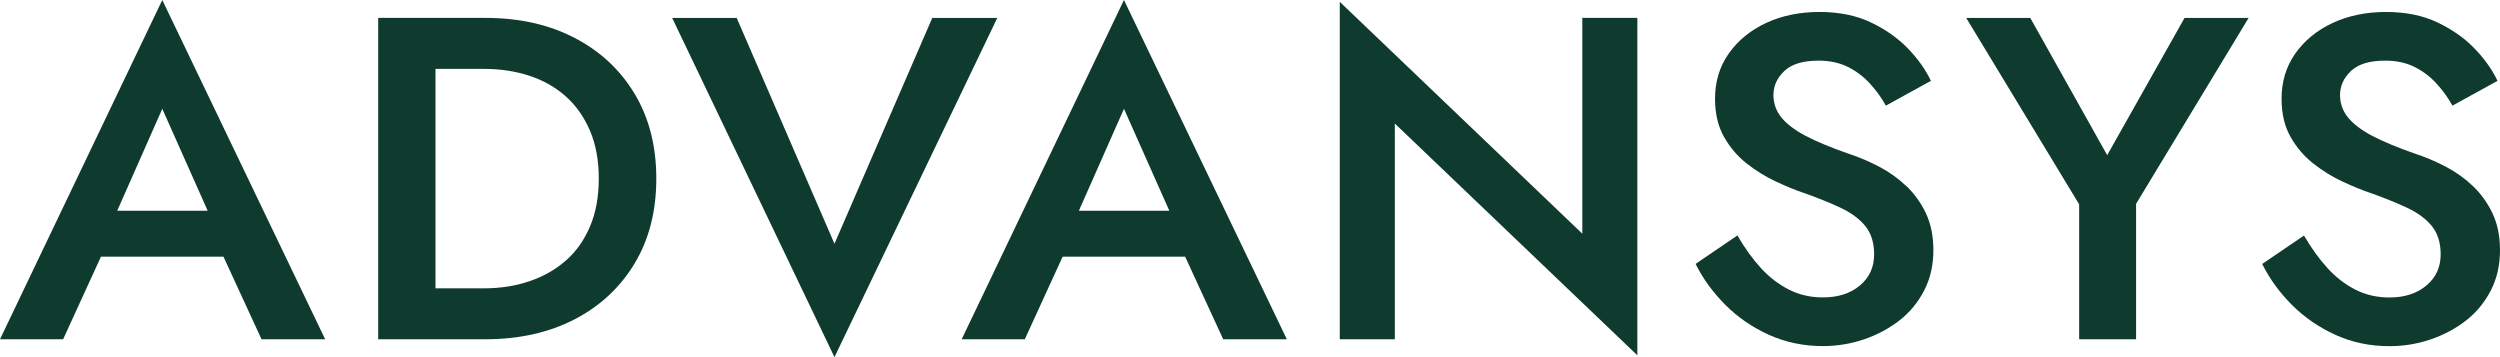
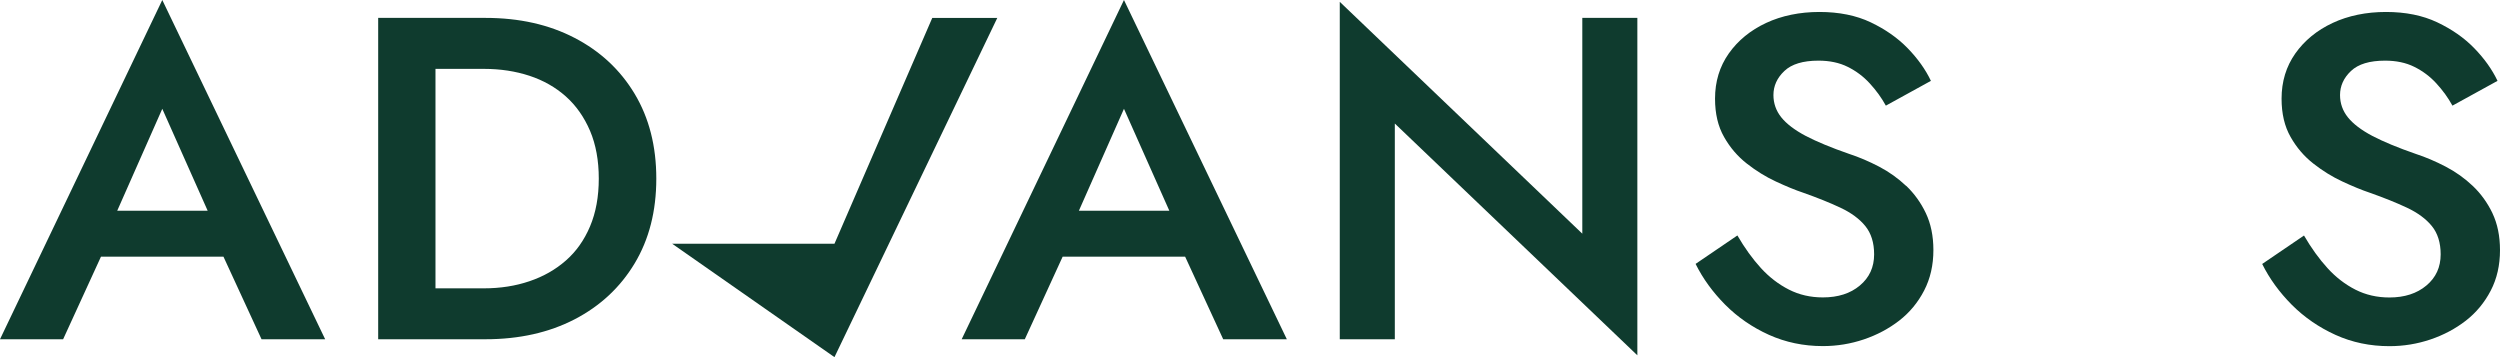
<svg xmlns="http://www.w3.org/2000/svg" width="140" height="20" viewBox="0 0 140 20" fill="none">
  <path d="M0 18.998H3.535L5.655 14.372H12.513L14.646 18.998H18.209L9.088 0L0 18.998ZM11.633 11.8H6.565L9.088 6.093L11.629 11.8H11.633Z" fill="#0F3B2E" />
  <path d="M32.178 2.122C30.743 1.376 29.08 1.002 27.184 1.002H21.178V18.998H27.184C29.08 18.998 30.743 18.623 32.178 17.882C33.614 17.137 34.735 16.091 35.542 14.747C36.35 13.402 36.753 11.82 36.753 10.002C36.753 8.184 36.35 6.606 35.542 5.257C34.735 3.912 33.614 2.867 32.178 2.122ZM33.043 12.676C32.717 13.449 32.264 14.088 31.685 14.593C31.11 15.098 30.433 15.484 29.651 15.748C28.872 16.013 28.02 16.147 27.098 16.147H24.387V3.857H27.098C28.02 3.857 28.868 3.987 29.651 4.244C30.429 4.5 31.11 4.887 31.685 5.399C32.26 5.912 32.713 6.555 33.043 7.328C33.369 8.097 33.532 8.988 33.532 10.002C33.532 11.016 33.369 11.903 33.043 12.676Z" fill="#0F3B2E" />
-   <path d="M52.206 1.006L46.73 13.65L41.255 1.006H37.642L46.73 20L55.847 1.006H52.206Z" fill="#0F3B2E" />
+   <path d="M52.206 1.006L46.73 13.65H37.642L46.73 20L55.847 1.006H52.206Z" fill="#0F3B2E" />
  <path d="M53.854 18.998H57.389L59.509 14.372H66.367L68.499 18.998H72.063L62.942 0L53.854 18.998ZM65.486 11.8H60.418L62.942 6.093L65.482 11.8H65.486Z" fill="#0F3B2E" />
  <path d="M88.609 13.086L75.027 0.103V18.998H78.11V6.918L91.692 19.898V1.002H88.609V13.086Z" fill="#0F3B2E" />
  <path d="M106.745 10.412C106.293 9.986 105.787 9.623 105.228 9.331C104.67 9.04 104.107 8.799 103.54 8.614C102.55 8.271 101.742 7.935 101.122 7.612C100.503 7.285 100.046 6.937 99.752 6.571C99.459 6.204 99.312 5.786 99.312 5.324C99.312 4.812 99.516 4.362 99.924 3.976C100.331 3.589 100.968 3.396 101.836 3.396C102.456 3.396 103.002 3.51 103.471 3.743C103.94 3.976 104.352 4.283 104.706 4.67C105.061 5.056 105.363 5.47 105.608 5.916L108.131 4.528C107.83 3.893 107.397 3.285 106.831 2.702C106.264 2.118 105.571 1.637 104.759 1.25C103.948 0.864 102.986 0.67 101.889 0.67C100.792 0.67 99.777 0.876 98.9 1.286C98.024 1.696 97.326 2.268 96.813 2.993C96.299 3.723 96.042 4.567 96.042 5.526C96.042 6.366 96.209 7.079 96.548 7.671C96.882 8.263 97.31 8.76 97.824 9.162C98.338 9.564 98.876 9.899 99.447 10.164C100.013 10.428 100.527 10.641 100.988 10.795C101.767 11.071 102.46 11.347 103.063 11.631C103.667 11.915 104.132 12.258 104.458 12.66C104.784 13.062 104.951 13.591 104.951 14.242C104.951 14.963 104.686 15.543 104.152 15.989C103.622 16.435 102.929 16.655 102.081 16.655C101.387 16.655 100.755 16.51 100.181 16.218C99.606 15.926 99.08 15.524 98.611 15.011C98.142 14.498 97.701 13.887 97.294 13.185L94.953 14.778C95.361 15.602 95.916 16.364 96.613 17.066C97.314 17.768 98.126 18.328 99.059 18.75C99.989 19.168 100.996 19.381 102.077 19.381C102.876 19.381 103.638 19.255 104.376 19.006C105.11 18.758 105.771 18.407 106.358 17.953C106.941 17.5 107.406 16.939 107.752 16.269C108.099 15.598 108.27 14.845 108.27 14.005C108.27 13.216 108.127 12.526 107.846 11.934C107.565 11.343 107.194 10.834 106.745 10.404" fill="#0F3B2E" />
-   <path d="M118.003 8.689L113.697 1.006H110.109L116.433 11.441V18.998H119.621V11.414L125.921 1.006H122.333L118.003 8.689Z" fill="#0F3B2E" />
  <path d="M139.58 11.942C139.295 11.351 138.928 10.842 138.475 10.412C138.022 9.982 137.517 9.623 136.958 9.331C136.4 9.04 135.837 8.799 135.27 8.614C134.279 8.271 133.472 7.935 132.852 7.612C132.233 7.285 131.776 6.937 131.482 6.571C131.189 6.204 131.042 5.786 131.042 5.324C131.042 4.812 131.246 4.362 131.654 3.976C132.061 3.589 132.697 3.396 133.566 3.396C134.186 3.396 134.732 3.51 135.201 3.743C135.67 3.976 136.082 4.283 136.436 4.67C136.791 5.056 137.093 5.47 137.337 5.916L139.861 4.528C139.56 3.893 139.127 3.285 138.561 2.702C137.994 2.118 137.301 1.637 136.485 1.25C135.67 0.864 134.716 0.67 133.615 0.67C132.514 0.67 131.503 0.876 130.626 1.286C129.75 1.696 129.052 2.268 128.539 2.993C128.025 3.723 127.768 4.567 127.768 5.526C127.768 6.366 127.935 7.079 128.274 7.671C128.608 8.263 129.036 8.76 129.55 9.162C130.064 9.564 130.602 9.899 131.173 10.164C131.739 10.428 132.253 10.641 132.714 10.795C133.493 11.071 134.186 11.347 134.789 11.631C135.393 11.915 135.857 12.258 136.184 12.66C136.51 13.062 136.677 13.591 136.677 14.242C136.677 14.963 136.412 15.543 135.878 15.989C135.348 16.435 134.655 16.659 133.807 16.659C133.117 16.659 132.481 16.514 131.906 16.222C131.332 15.93 130.806 15.527 130.341 15.015C129.872 14.502 129.432 13.891 129.024 13.189L126.683 14.782C127.091 15.606 127.646 16.368 128.343 17.07C129.044 17.772 129.86 18.332 130.789 18.754C131.719 19.176 132.726 19.385 133.807 19.385C134.606 19.385 135.368 19.259 136.106 19.01C136.84 18.762 137.501 18.411 138.088 17.957C138.671 17.503 139.136 16.939 139.482 16.273C139.829 15.606 140 14.849 140 14.009C140 13.22 139.857 12.53 139.576 11.938" fill="#0F3B2E" />
</svg>